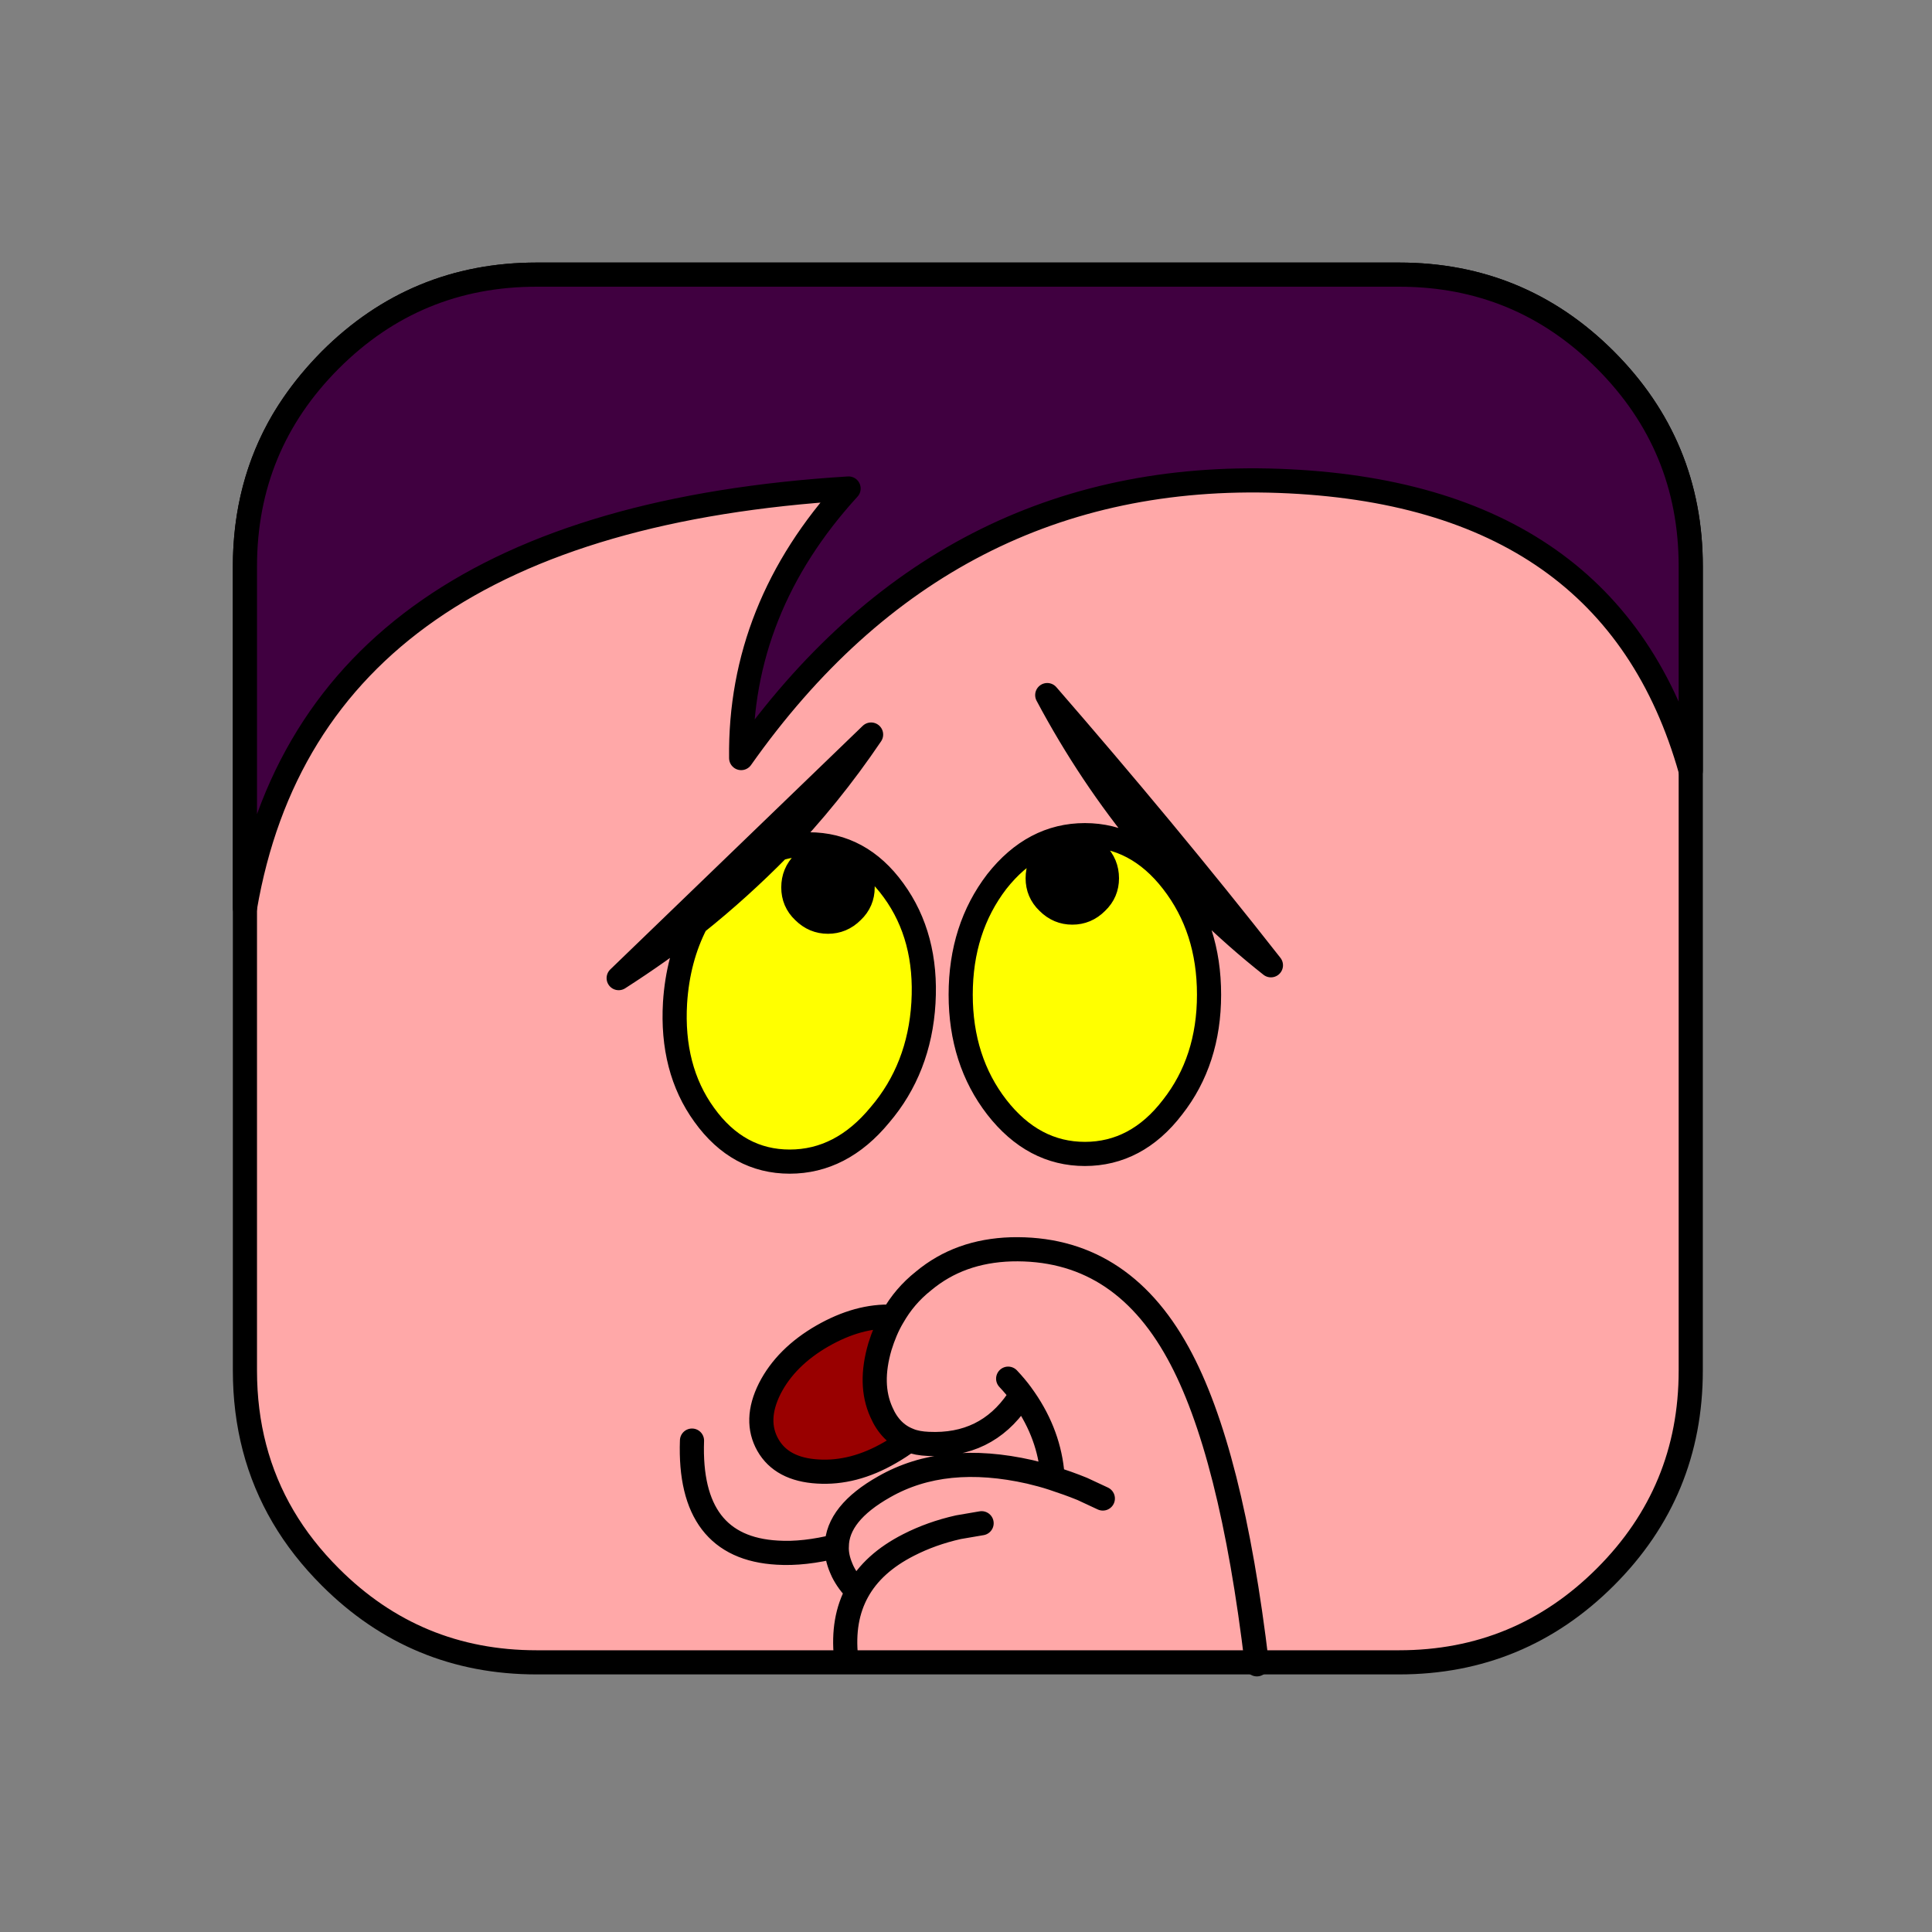
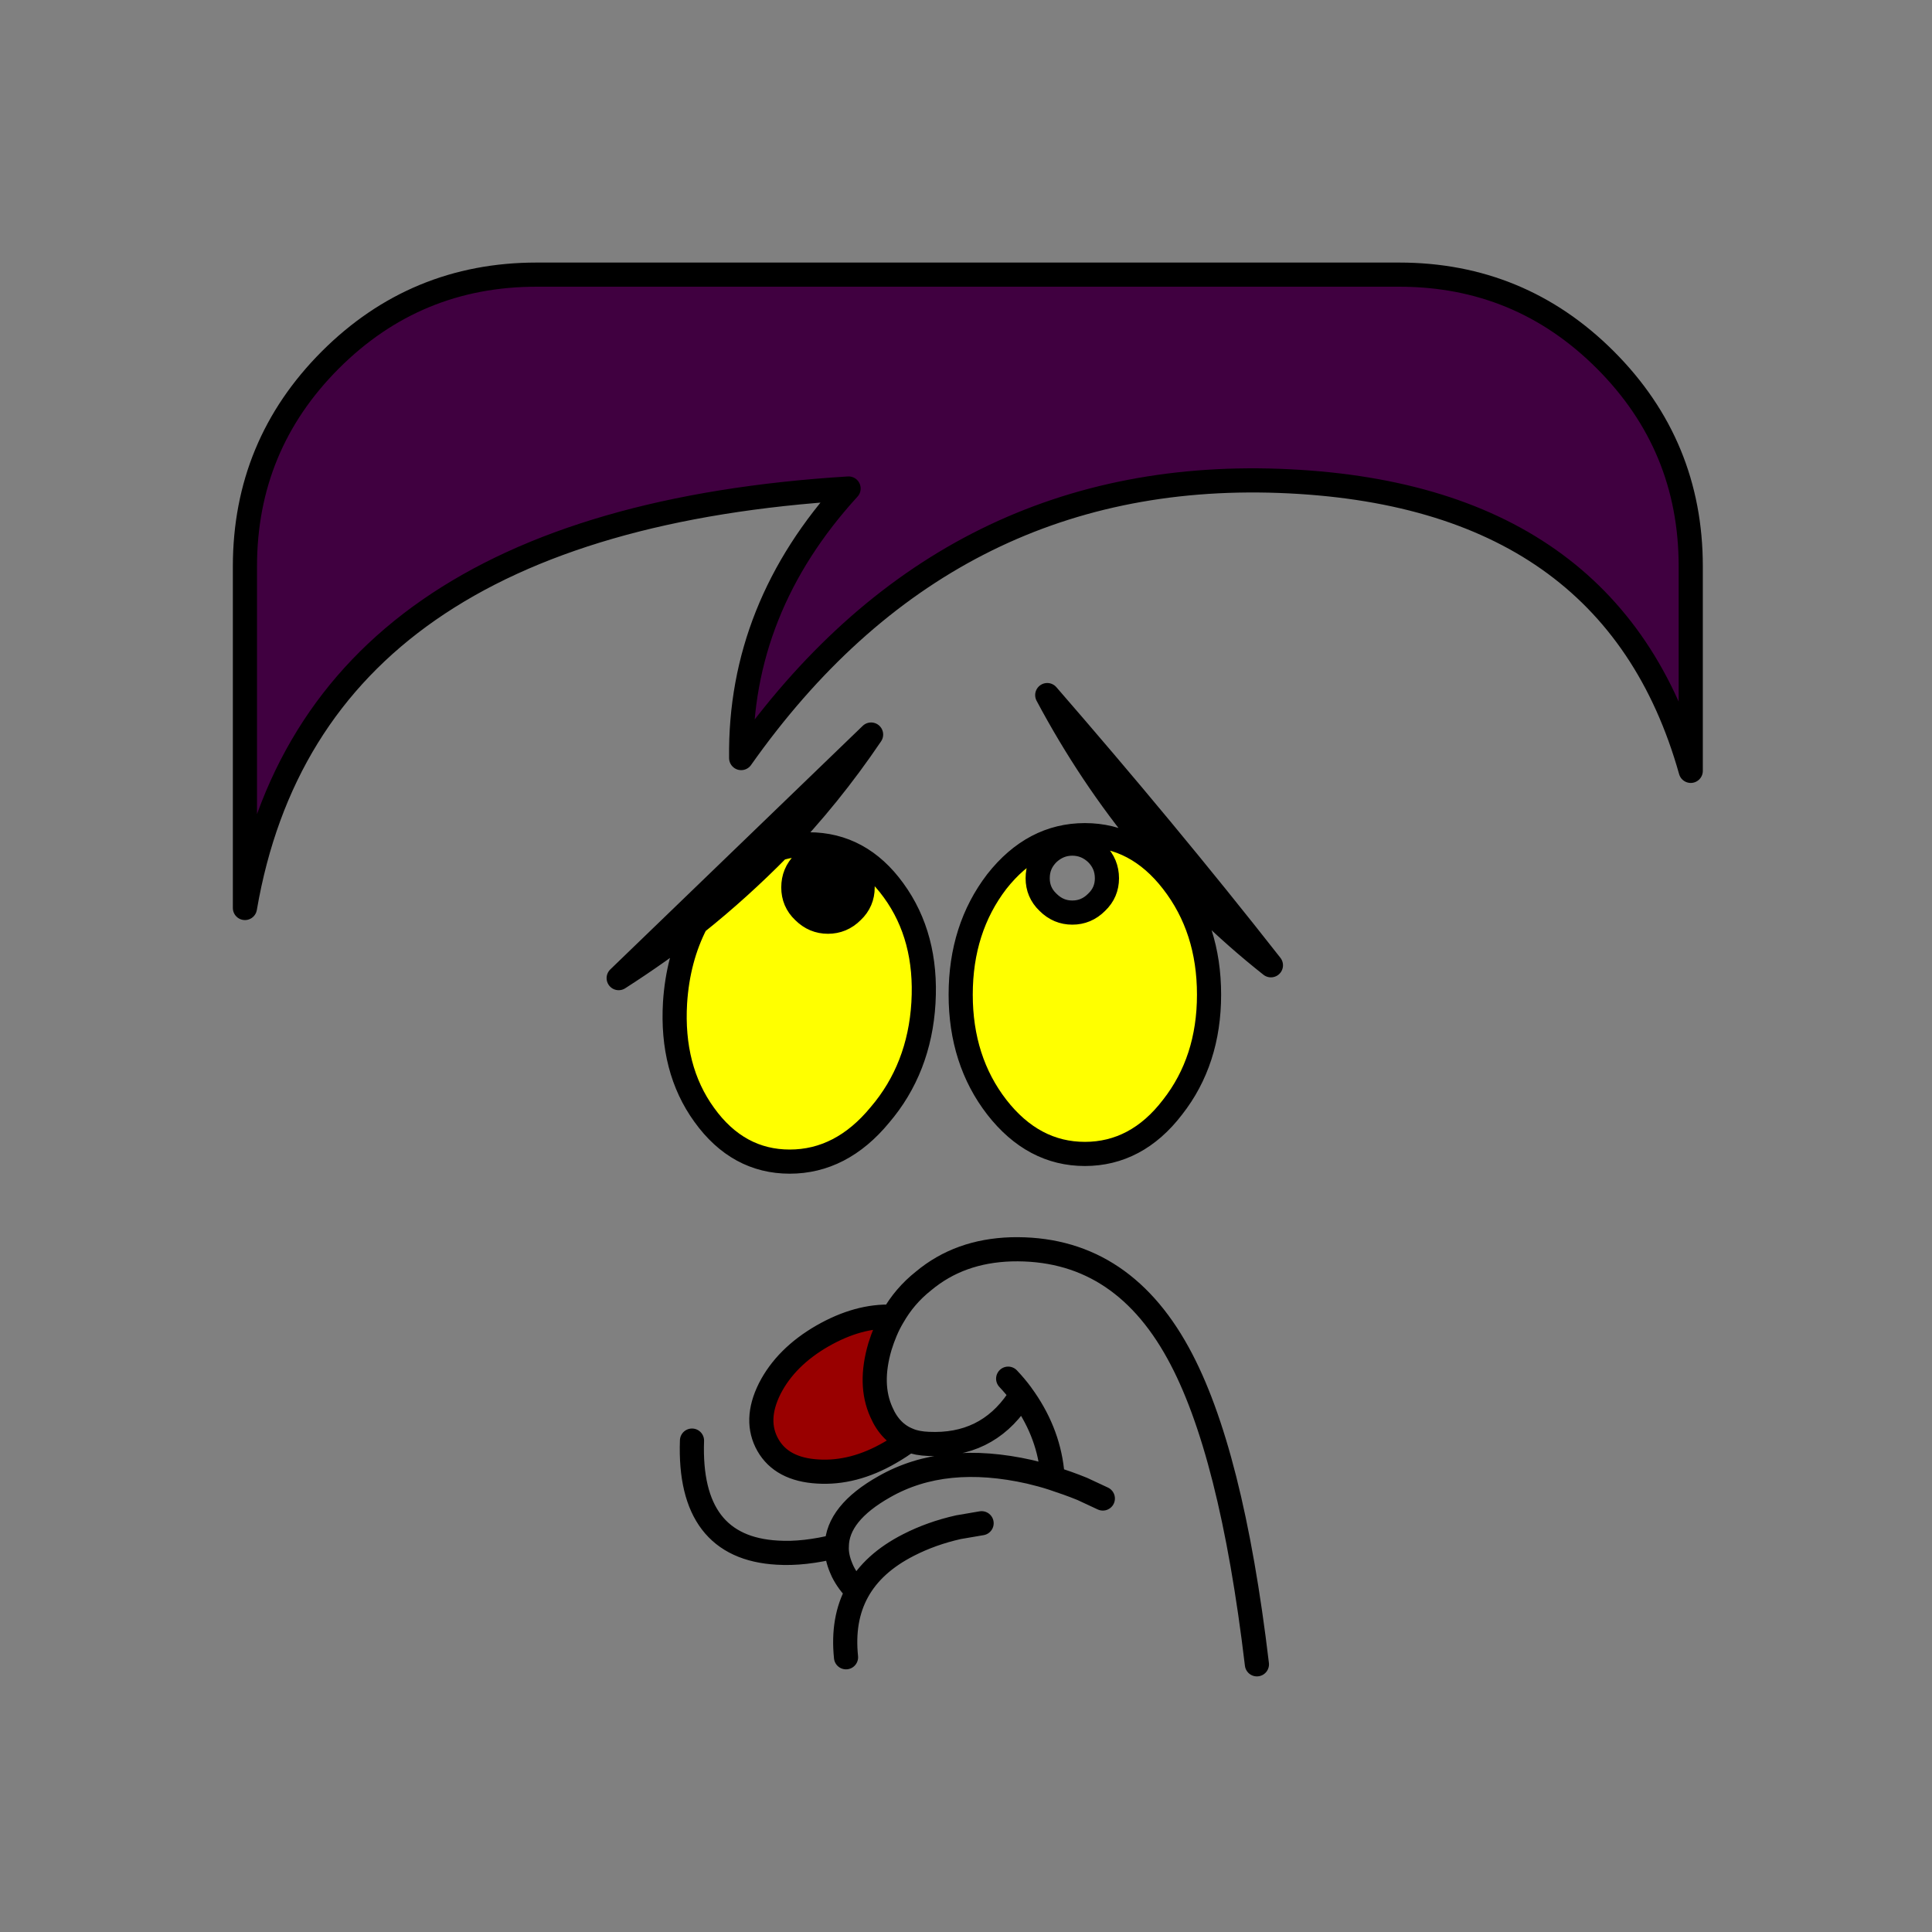
<svg xmlns="http://www.w3.org/2000/svg" version="1.1" x="0px" y="0px" viewBox="210.167 68.834 40 40" enable-background="new 210.167 68.834 40 40" xml:space="preserve">
  <rect x="210.167" y="68.834" width="40" height="40" fill="#808080" stroke="none" />
  <rect x="0.5" y="0.5" display="none" fill="#7F7FAA" stroke="#2ADFAA" width="375.334" height="390.666" />
  <path display="none" fill="#FFA8A8" d="M216.98,76.656c-0.386,0.395-0.711,0.808-0.975,1.248  c-0.527,0.897-0.791,1.908-0.791,3.024v16.654c0,1.116,0.264,2.127,0.791,3.022  c0.264,0.449,0.589,0.862,0.975,1.249c1.178,1.177,2.602,1.767,4.272,1.767h17.858  c1.67,0,3.094-0.59,4.271-1.767c1.178-1.179,1.767-2.602,1.767-4.271v-16.654  c0-1.671-0.589-3.094-1.767-4.271c-1.178-1.178-2.602-1.767-4.271-1.767h-17.858  C219.582,74.889,218.158,75.478,216.98,76.656L216.98,76.656z" />
  <path display="none" fill="none" stroke="#000000" stroke-width="0.5" stroke-linecap="round" stroke-linejoin="round" stroke-miterlimit="10" d="  M216.98,76.656c1.178-1.178,2.602-1.767,4.272-1.767h17.858c1.67,0,3.094,0.588,4.271,1.767  c1.178,1.177,1.767,2.601,1.767,4.271v16.654c0,1.67-0.589,3.093-1.767,4.271  c-1.178,1.177-2.602,1.767-4.271,1.767h-17.858c-1.67,0-3.094-0.59-4.272-1.767  c-0.386-0.387-0.711-0.8-0.975-1.249c-0.527-0.896-0.791-1.906-0.791-3.022v-16.654  c0-1.116,0.264-2.127,0.791-3.024C216.269,77.464,216.594,77.051,216.98,76.656L216.98,76.656z" />
  <path display="none" fill="#400040" d="M216.98,76.656c-1.177,1.177-1.766,2.601-1.766,4.271v7.075  c0.914-5.335,5.08-8.227,12.498-8.684c-1.503,1.644-2.25,3.506-2.224,5.581  c2.821-3.999,6.538-5.906,11.136-5.739c4.596,0.167,7.443,2.163,8.524,6.003v-4.236  c0-1.671-0.589-3.094-1.767-4.271c-1.178-1.178-2.602-1.767-4.271-1.767h-17.858  C219.582,74.889,218.158,75.478,216.98,76.656L216.98,76.656z" />
-   <path display="none" fill="none" stroke="#000000" stroke-width="0.5" stroke-linecap="round" stroke-linejoin="round" stroke-miterlimit="10" d="  M216.98,76.656c1.178-1.178,2.602-1.767,4.272-1.767h17.858c1.67,0,3.094,0.588,4.271,1.767  c1.178,1.177,1.767,2.601,1.767,4.271v4.236c-1.081-3.841-3.929-5.836-8.524-6.003  c-4.598-0.167-8.315,1.74-11.136,5.739c-0.026-2.074,0.721-3.937,2.224-5.581  c-7.417,0.457-11.584,3.349-12.498,8.684v-7.075C215.214,79.256,215.803,77.833,216.98,76.656  L216.98,76.656z" />
-   <path display="none" fill="#FFFF00" d="M225.88,86.944c-0.87,0-1.61,0.351-2.228,1.053  c-0.61,0.709-0.916,1.557-0.916,2.548c0,1,0.305,1.847,0.916,2.557  c0.618,0.701,1.358,1.053,2.228,1.053c0.862,0,1.603-0.352,2.212-1.053  c0.618-0.71,0.923-1.557,0.923-2.557c0-0.991-0.305-1.839-0.923-2.548  C227.483,87.294,226.743,86.944,225.88,86.944L225.88,86.944z M228.009,89.286  c0.145,0.19,0.213,0.412,0.213,0.671c0,0.26-0.069,0.481-0.213,0.664  c-0.137,0.191-0.306,0.283-0.504,0.283s-0.366-0.092-0.511-0.283c-0.137-0.183-0.206-0.404-0.206-0.664  c0-0.259,0.068-0.48,0.206-0.671c0.145-0.183,0.313-0.274,0.511-0.274S227.872,89.103,228.009,89.286  L228.009,89.286z" />
  <path display="none" d="M228.223,89.957c0-0.259-0.069-0.48-0.213-0.671  c-0.137-0.183-0.306-0.274-0.504-0.274s-0.366,0.092-0.511,0.274  c-0.137,0.19-0.206,0.412-0.206,0.671c0,0.26,0.068,0.481,0.206,0.664  c0.145,0.191,0.313,0.283,0.511,0.283s0.367-0.092,0.504-0.283  C228.154,90.438,228.223,90.216,228.223,89.957L228.223,89.957z" />
  <path display="none" fill="#FFFF00" d="M232.579,85.318c-0.869,0-1.609,0.344-2.227,1.038  c-0.611,0.687-0.916,1.518-0.916,2.495c0,0.977,0.305,1.808,0.916,2.494  c0.618,0.694,1.358,1.038,2.227,1.038c0.863,0,1.604-0.344,2.213-1.038  c0.618-0.687,0.924-1.518,0.924-2.494c0-0.978-0.306-1.809-0.924-2.495  C234.182,85.662,233.442,85.318,232.579,85.318L232.579,85.318z M231.633,87.989  c0.197,0,0.366,0.091,0.504,0.274c0.145,0.191,0.213,0.412,0.213,0.672s-0.068,0.48-0.213,0.664  c-0.138,0.19-0.307,0.281-0.504,0.281c-0.199,0-0.366-0.091-0.512-0.281  c-0.137-0.184-0.206-0.404-0.206-0.664s0.069-0.48,0.206-0.672  C231.267,88.08,231.434,87.989,231.633,87.989L231.633,87.989z" />
  <path display="none" d="M232.137,88.263c-0.138-0.184-0.307-0.274-0.504-0.274  c-0.199,0-0.366,0.091-0.512,0.274c-0.137,0.191-0.206,0.412-0.206,0.672s0.069,0.48,0.206,0.664  c0.146,0.19,0.312,0.281,0.512,0.281c0.197,0,0.366-0.091,0.504-0.281  c0.145-0.184,0.213-0.404,0.213-0.664S232.282,88.455,232.137,88.263L232.137,88.263z" />
  <path display="none" d="M232.51,82.022c2.465,0.801,4.234,1.702,5.311,2.687  C236.73,82.701,234.959,81.801,232.51,82.022L232.51,82.022z" />
  <path display="none" fill="#FFFFCC" d="M230.412,94.749c-0.343,0.168-0.663,0.351-0.961,0.55l1.67,4.883  c0.542-0.138,1.092-0.344,1.664-0.626c0.488-0.244,0.93-0.511,1.319-0.794l-1.587-4.737  C231.839,94.146,231.137,94.389,230.412,94.749L230.412,94.749z" />
  <path display="none" fill="#FFFFCC" d="M233.838,93.925c-0.436-0.023-0.87,0.015-1.32,0.098l1.587,4.738  c0.572-0.427,1.046-0.907,1.419-1.434c0.618-0.893,0.764-1.671,0.436-2.335  S234.929,93.97,233.838,93.925L233.838,93.925z" />
  <path display="none" fill="#FFFFCC" d="M227.658,96.976c-0.618,0.893-0.763,1.671-0.435,2.335  s1.038,1.022,2.121,1.067c0.572,0.023,1.167-0.037,1.777-0.197l-1.67-4.883  C228.703,95.779,228.108,96.343,227.658,96.976L227.658,96.976z" />
  <path display="none" d="M221.096,88.4c1.412-2.174,2.74-3.646,3.968-4.433  C222.844,84.495,221.524,85.974,221.096,88.4L221.096,88.4z" />
  <path display="none" fill="none" stroke="#000000" stroke-width="0.5" stroke-linecap="round" stroke-linejoin="round" stroke-miterlimit="10" d="  M223.652,87.997c-0.61,0.709-0.916,1.557-0.916,2.548c0,1,0.305,1.847,0.916,2.557  c0.618,0.701,1.358,1.053,2.228,1.053c0.862,0,1.603-0.352,2.212-1.053  c0.618-0.71,0.923-1.557,0.923-2.557c0-0.991-0.305-1.839-0.923-2.548  c-0.61-0.702-1.35-1.053-2.212-1.053C225.011,86.944,224.271,87.294,223.652,87.997L223.652,87.997z   M230.352,86.356c-0.611,0.687-0.916,1.518-0.916,2.495c0,0.977,0.305,1.808,0.916,2.494  c0.618,0.694,1.358,1.038,2.227,1.038c0.863,0,1.604-0.344,2.213-1.038  c0.618-0.687,0.924-1.518,0.924-2.494c0-0.978-0.306-1.809-0.924-2.495  c-0.609-0.694-1.35-1.038-2.213-1.038C231.709,85.318,230.97,85.662,230.352,86.356L230.352,86.356z   M231.633,87.989c-0.199,0-0.366,0.091-0.512,0.274c-0.137,0.191-0.206,0.412-0.206,0.672  s0.069,0.48,0.206,0.664c0.146,0.19,0.312,0.281,0.512,0.281c0.197,0,0.366-0.091,0.504-0.281  c0.145-0.184,0.213-0.404,0.213-0.664s-0.068-0.48-0.213-0.672  C232,88.08,231.831,87.989,231.633,87.989L231.633,87.989z M232.51,82.022  c2.449-0.221,4.22,0.679,5.311,2.687C236.745,83.724,234.975,82.823,232.51,82.022L232.51,82.022z   M232.518,94.023c-0.679,0.123-1.381,0.366-2.106,0.726c-0.343,0.168-0.663,0.351-0.961,0.55   M234.105,98.761c0.572-0.427,1.046-0.907,1.419-1.434c0.618-0.893,0.764-1.671,0.436-2.335  s-1.03-1.022-2.121-1.067c-0.436-0.023-0.87,0.015-1.32,0.098 M228.009,89.286  c-0.137-0.183-0.306-0.274-0.504-0.274s-0.366,0.092-0.511,0.274  c-0.137,0.19-0.206,0.412-0.206,0.671c0,0.26,0.068,0.481,0.206,0.664  c0.145,0.191,0.313,0.283,0.511,0.283s0.367-0.092,0.504-0.283c0.145-0.183,0.213-0.404,0.213-0.664  C228.223,89.698,228.154,89.476,228.009,89.286L228.009,89.286z M229.451,95.298  c-0.748,0.48-1.343,1.045-1.793,1.678c-0.618,0.893-0.763,1.671-0.435,2.335  s1.038,1.022,2.121,1.067c0.572,0.023,1.167-0.037,1.777-0.197 M231.122,100.181  c0.542-0.138,1.092-0.344,1.664-0.626c0.488-0.244,0.93-0.511,1.319-0.794 M234.105,98.761  l-1.587-4.738 M231.122,100.181l-1.67-4.883 M221.096,88.4c0.428-2.426,1.748-3.905,3.968-4.433  C223.836,84.754,222.508,86.226,221.096,88.4L221.096,88.4z" />
-   <path fill="#FFA8A8" d="M217.005,76.287c-0.387,0.396-0.712,0.809-0.976,1.248  c-0.527,0.896-0.791,1.907-0.791,3.023V97.212c0,1.117,0.264,2.127,0.791,3.023  c0.264,0.449,0.589,0.861,0.976,1.248c1.178,1.178,2.602,1.768,4.271,1.768h17.858  c1.67,0,3.094-0.59,4.271-1.768s1.767-2.602,1.767-4.271V80.559c0-1.67-0.589-3.094-1.767-4.271  s-2.602-1.767-4.271-1.767h-17.858C219.607,74.521,218.183,75.109,217.005,76.287L217.005,76.287z" />
-   <path fill="none" stroke="#000000" stroke-width="0.5" stroke-linecap="round" stroke-linejoin="round" stroke-miterlimit="10" d="  M217.005,76.287c1.178-1.178,2.602-1.767,4.271-1.767h17.858c1.67,0,3.094,0.589,4.271,1.767  s1.767,2.602,1.767,4.271V97.212c0,1.67-0.589,3.094-1.767,4.271s-2.602,1.768-4.271,1.768h-17.858  c-1.67,0-3.094-0.59-4.271-1.768c-0.387-0.387-0.712-0.799-0.976-1.248  c-0.527-0.896-0.791-1.906-0.791-3.023V80.559c0-1.116,0.264-2.127,0.791-3.023  C216.293,77.096,216.619,76.683,217.005,76.287L217.005,76.287z" />
  <path fill="#400040" d="M217.005,76.287c-1.177,1.178-1.767,2.602-1.767,4.271v7.075  c0.914-5.335,5.08-8.228,12.498-8.685c-1.503,1.645-2.25,3.508-2.224,5.581  c2.821-3.999,6.538-5.905,11.136-5.739c4.596,0.168,7.443,2.163,8.524,6.004v-4.236  c0-1.67-0.589-3.094-1.767-4.271s-2.602-1.767-4.271-1.767h-17.858  C219.607,74.521,218.183,75.109,217.005,76.287L217.005,76.287z" />
  <path fill="none" stroke="#000000" stroke-width="0.5" stroke-linecap="round" stroke-linejoin="round" stroke-miterlimit="10" d="  M217.005,76.287c1.178-1.178,2.602-1.767,4.271-1.767h17.858c1.67,0,3.094,0.589,4.271,1.767  s1.767,2.602,1.767,4.271v4.236c-1.081-3.841-3.929-5.836-8.524-6.004  c-4.598-0.166-8.314,1.74-11.136,5.739c-0.026-2.073,0.721-3.937,2.224-5.581  c-7.418,0.457-11.584,3.35-12.498,8.685v-7.075C215.239,78.889,215.829,77.465,217.005,76.287  L217.005,76.287z" />
  <path fill="#FFFF00" d="M235.199,89.428c0-0.915-0.252-1.693-0.755-2.342  c-0.496-0.641-1.107-0.961-1.816-0.961s-1.32,0.32-1.824,0.961  c-0.496,0.648-0.747,1.427-0.747,2.342c0,0.908,0.251,1.687,0.747,2.328  c0.504,0.648,1.115,0.969,1.824,0.969s1.32-0.32,1.816-0.969  C234.947,91.115,235.199,90.335,235.199,89.428L235.199,89.428z M232.872,86.506  c0.145,0.146,0.213,0.312,0.213,0.512c0,0.19-0.068,0.358-0.213,0.496  c-0.145,0.146-0.313,0.214-0.504,0.214s-0.358-0.068-0.504-0.214  c-0.145-0.138-0.213-0.306-0.213-0.496c0-0.199,0.068-0.366,0.213-0.512  c0.146-0.137,0.313-0.206,0.504-0.206S232.727,86.369,232.872,86.506L232.872,86.506z" />
-   <path d="M233.084,87.018c0-0.199-0.068-0.366-0.213-0.512c-0.145-0.137-0.313-0.206-0.504-0.206  s-0.358,0.069-0.504,0.206c-0.145,0.146-0.213,0.312-0.213,0.512c0,0.19,0.068,0.358,0.213,0.496  c0.146,0.146,0.313,0.214,0.504,0.214s0.359-0.068,0.504-0.214  C233.016,87.376,233.084,87.208,233.084,87.018L233.084,87.018z" />
  <path fill="#FFFF00" d="M229.286,89.597c0.053-0.908-0.152-1.687-0.618-2.327  c-0.458-0.634-1.046-0.954-1.755-0.954c-0.221,0-0.428,0.03-0.625,0.091  c-0.535,0.543-1.107,1.062-1.709,1.542c-0.252,0.488-0.397,1.037-0.436,1.648  c-0.054,0.907,0.145,1.686,0.604,2.319c0.465,0.648,1.06,0.969,1.77,0.969  c0.709,0,1.335-0.32,1.869-0.969C228.926,91.283,229.232,90.503,229.286,89.597L229.286,89.597z   M226.805,86.697c0.146-0.138,0.313-0.206,0.504-0.206c0.191,0,0.359,0.068,0.504,0.206  c0.145,0.145,0.214,0.312,0.214,0.511c0,0.191-0.069,0.359-0.214,0.496  c-0.145,0.145-0.312,0.213-0.504,0.213c-0.19,0-0.358-0.068-0.504-0.213  c-0.145-0.137-0.213-0.305-0.213-0.496C226.592,87.01,226.661,86.842,226.805,86.697L226.805,86.697z" />
  <path d="M227.309,86.491c-0.19,0-0.358,0.068-0.504,0.206c-0.145,0.145-0.213,0.312-0.213,0.511  c0,0.191,0.068,0.359,0.213,0.496c0.146,0.145,0.313,0.213,0.504,0.213  c0.191,0,0.359-0.068,0.504-0.213c0.145-0.137,0.214-0.305,0.214-0.496  c0-0.198-0.069-0.366-0.214-0.511C227.668,86.56,227.5,86.491,227.309,86.491L227.309,86.491z" />
  <path d="M222.976,89.085c0.557-0.358,1.091-0.732,1.603-1.137c0.602-0.48,1.174-0.999,1.709-1.542  c0.709-0.732,1.342-1.518,1.914-2.364L222.976,89.085L222.976,89.085z" />
  <path fill="#990000" d="M227.195,96.494c-0.503,0.289-0.87,0.656-1.091,1.09  c-0.222,0.443-0.229,0.832-0.039,1.168c0.191,0.336,0.535,0.52,1.031,0.549  c0.496,0.031,0.992-0.098,1.495-0.389c0.146-0.084,0.274-0.168,0.396-0.26  c-0.259-0.098-0.45-0.297-0.572-0.58c-0.175-0.389-0.183-0.838-0.03-1.357  c0.068-0.221,0.152-0.428,0.267-0.619C228.171,96.074,227.69,96.21,227.195,96.494L227.195,96.494z" />
  <path d="M236.48,88.818c-1.472-1.877-3.021-3.739-4.631-5.594  C233.032,85.445,234.581,87.315,236.48,88.818L236.48,88.818z" />
  <path fill="none" stroke="#000000" stroke-width="0.5" stroke-linecap="round" stroke-linejoin="round" stroke-miterlimit="10" d="  M234.444,87.086c-0.496-0.641-1.107-0.961-1.816-0.961s-1.32,0.32-1.824,0.961  c-0.496,0.648-0.747,1.427-0.747,2.342c0,0.908,0.251,1.687,0.747,2.328  c0.504,0.648,1.115,0.969,1.824,0.969s1.32-0.32,1.816-0.969  c0.503-0.641,0.755-1.42,0.755-2.328C235.199,88.513,234.947,87.734,234.444,87.086L234.444,87.086z   M232.872,86.506c-0.145-0.137-0.313-0.206-0.504-0.206s-0.358,0.069-0.504,0.206  c-0.145,0.146-0.213,0.312-0.213,0.512c0,0.19,0.068,0.358,0.213,0.496  c0.146,0.146,0.313,0.214,0.504,0.214s0.359-0.068,0.504-0.214c0.145-0.138,0.213-0.306,0.213-0.496  C233.084,86.818,233.016,86.651,232.872,86.506L232.872,86.506z M224.579,87.948  c-0.252,0.488-0.397,1.037-0.436,1.648c-0.054,0.907,0.145,1.686,0.604,2.319  c0.465,0.648,1.06,0.969,1.77,0.969c0.709,0,1.335-0.32,1.869-0.969  c0.541-0.633,0.847-1.412,0.9-2.319c0.053-0.908-0.152-1.687-0.618-2.327  c-0.458-0.634-1.046-0.954-1.755-0.954c-0.221,0-0.428,0.03-0.625,0.091 M226.805,86.697  c-0.145,0.145-0.213,0.312-0.213,0.511c0,0.191,0.068,0.359,0.213,0.496  c0.146,0.145,0.313,0.213,0.504,0.213c0.191,0,0.359-0.068,0.504-0.213  c0.145-0.137,0.214-0.305,0.214-0.496c0-0.198-0.069-0.366-0.214-0.511  c-0.145-0.138-0.312-0.206-0.504-0.206C227.119,86.491,226.951,86.56,226.805,86.697L226.805,86.697z   M226.288,86.406c0.709-0.732,1.342-1.518,1.914-2.364l-5.226,5.043  c0.557-0.358,1.091-0.732,1.603-1.137 M226.288,86.406c-0.535,0.543-1.107,1.062-1.709,1.542   M227.493,100.843c-0.45,0.113-0.862,0.16-1.229,0.137c-1.229-0.068-1.823-0.84-1.77-2.32   M228.652,96.095c-0.48-0.021-0.962,0.115-1.457,0.398c-0.503,0.289-0.87,0.656-1.091,1.09  c-0.222,0.443-0.229,0.832-0.039,1.168c0.191,0.336,0.535,0.52,1.031,0.549  c0.496,0.031,0.992-0.098,1.495-0.389c0.146-0.084,0.274-0.168,0.396-0.26 M228.652,96.095  c-0.114,0.191-0.198,0.398-0.267,0.619c-0.152,0.52-0.145,0.969,0.03,1.357  c0.122,0.283,0.313,0.482,0.572,0.58 M236.19,103.292c-0.351-2.953-0.893-5.105-1.633-6.447  c-0.809-1.473-1.961-2.184-3.456-2.145c-0.71,0.023-1.312,0.236-1.815,0.656  c-0.268,0.213-0.473,0.457-0.633,0.738 M227.919,101.781c0.214-0.389,0.565-0.709,1.061-0.961  c0.313-0.16,0.656-0.283,1.03-0.367l0.48-0.082 M228.988,98.652  c0.114,0.047,0.252,0.07,0.397,0.076c0.801,0.039,1.418-0.266,1.854-0.906  c0.023-0.039,0.053-0.078,0.076-0.115 M231.963,99.439c0.206,0.068,0.404,0.137,0.61,0.221  l0.427,0.199 M231.963,99.439c-0.16-0.053-0.312-0.092-0.473-0.131  c-1.176-0.266-2.182-0.168-3.014,0.307c-0.648,0.365-0.977,0.777-0.984,1.229 M231.315,97.707  c0.359,0.488,0.572,1.016,0.633,1.572c0.008,0.053,0.008,0.107,0.016,0.16 M231.04,97.378  c0.1,0.107,0.191,0.213,0.275,0.328 M227.919,101.781c-0.13-0.123-0.229-0.26-0.305-0.412  c-0.008-0.023-0.022-0.045-0.03-0.068c-0.068-0.16-0.1-0.312-0.092-0.457 M227.683,103.146  c-0.054-0.525,0.022-0.977,0.236-1.365 M231.849,83.225c1.183,2.221,2.731,4.091,4.631,5.594  C235.008,86.941,233.459,85.079,231.849,83.225L231.849,83.225z" />
</svg>